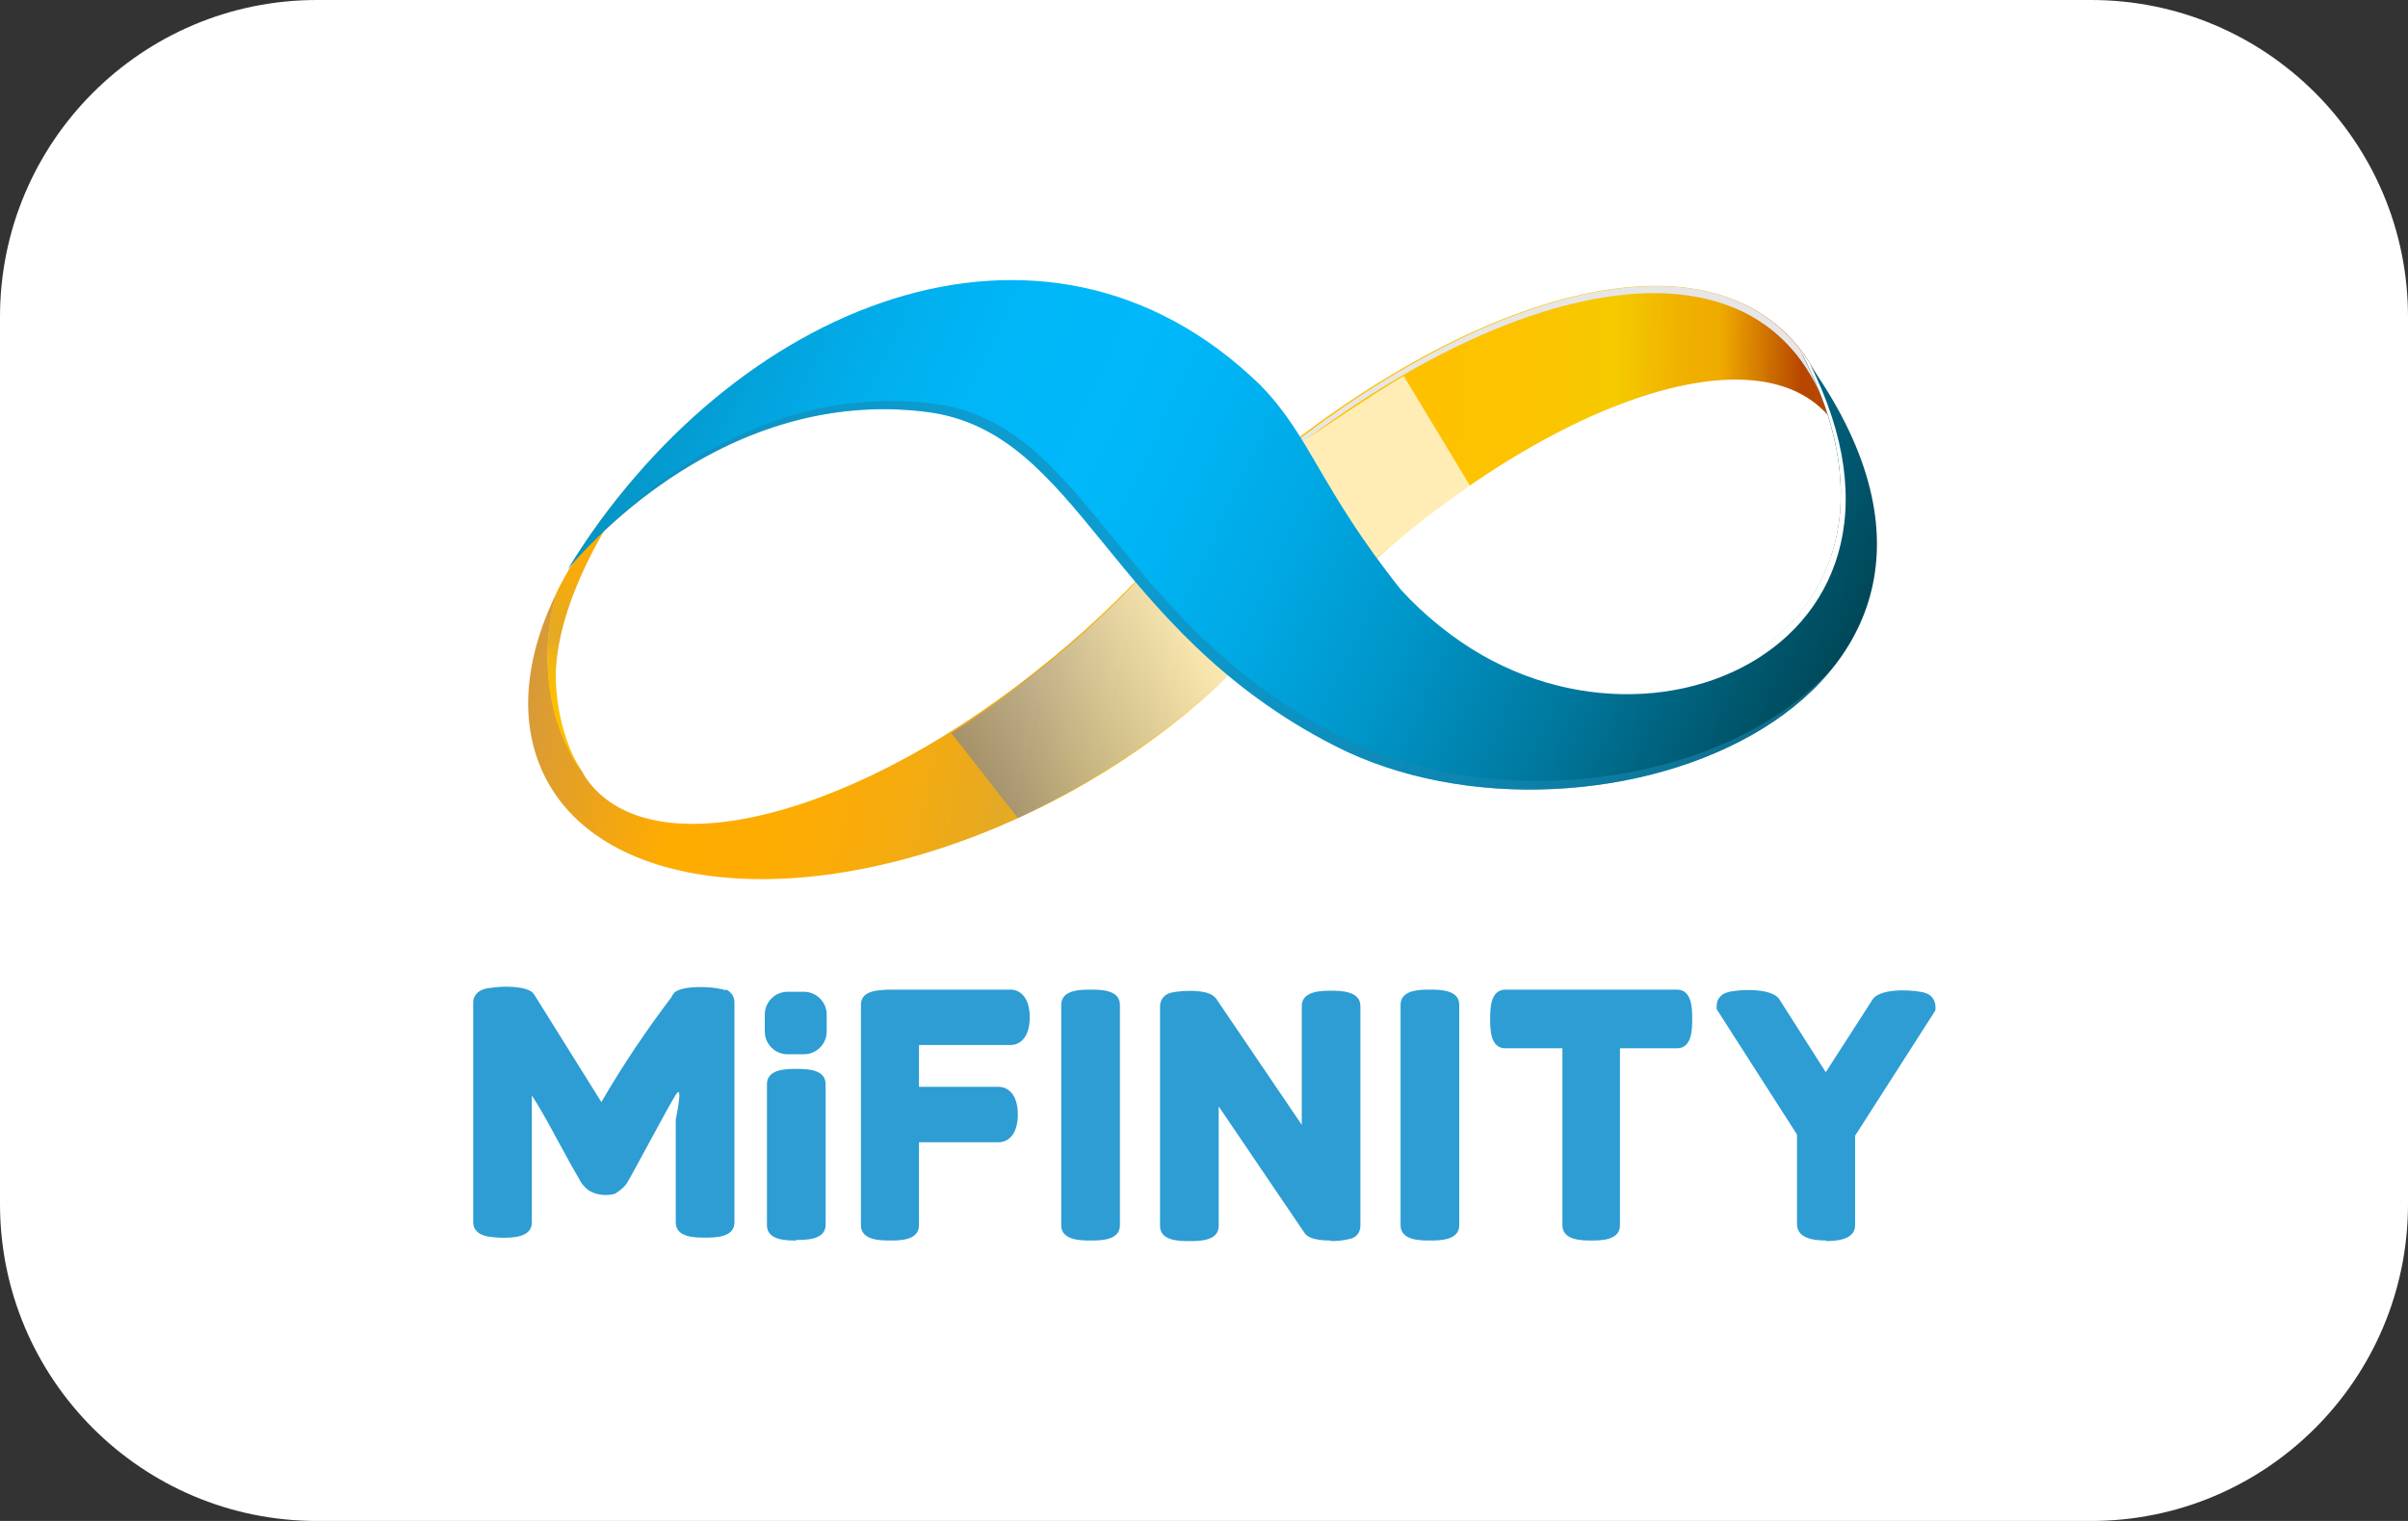
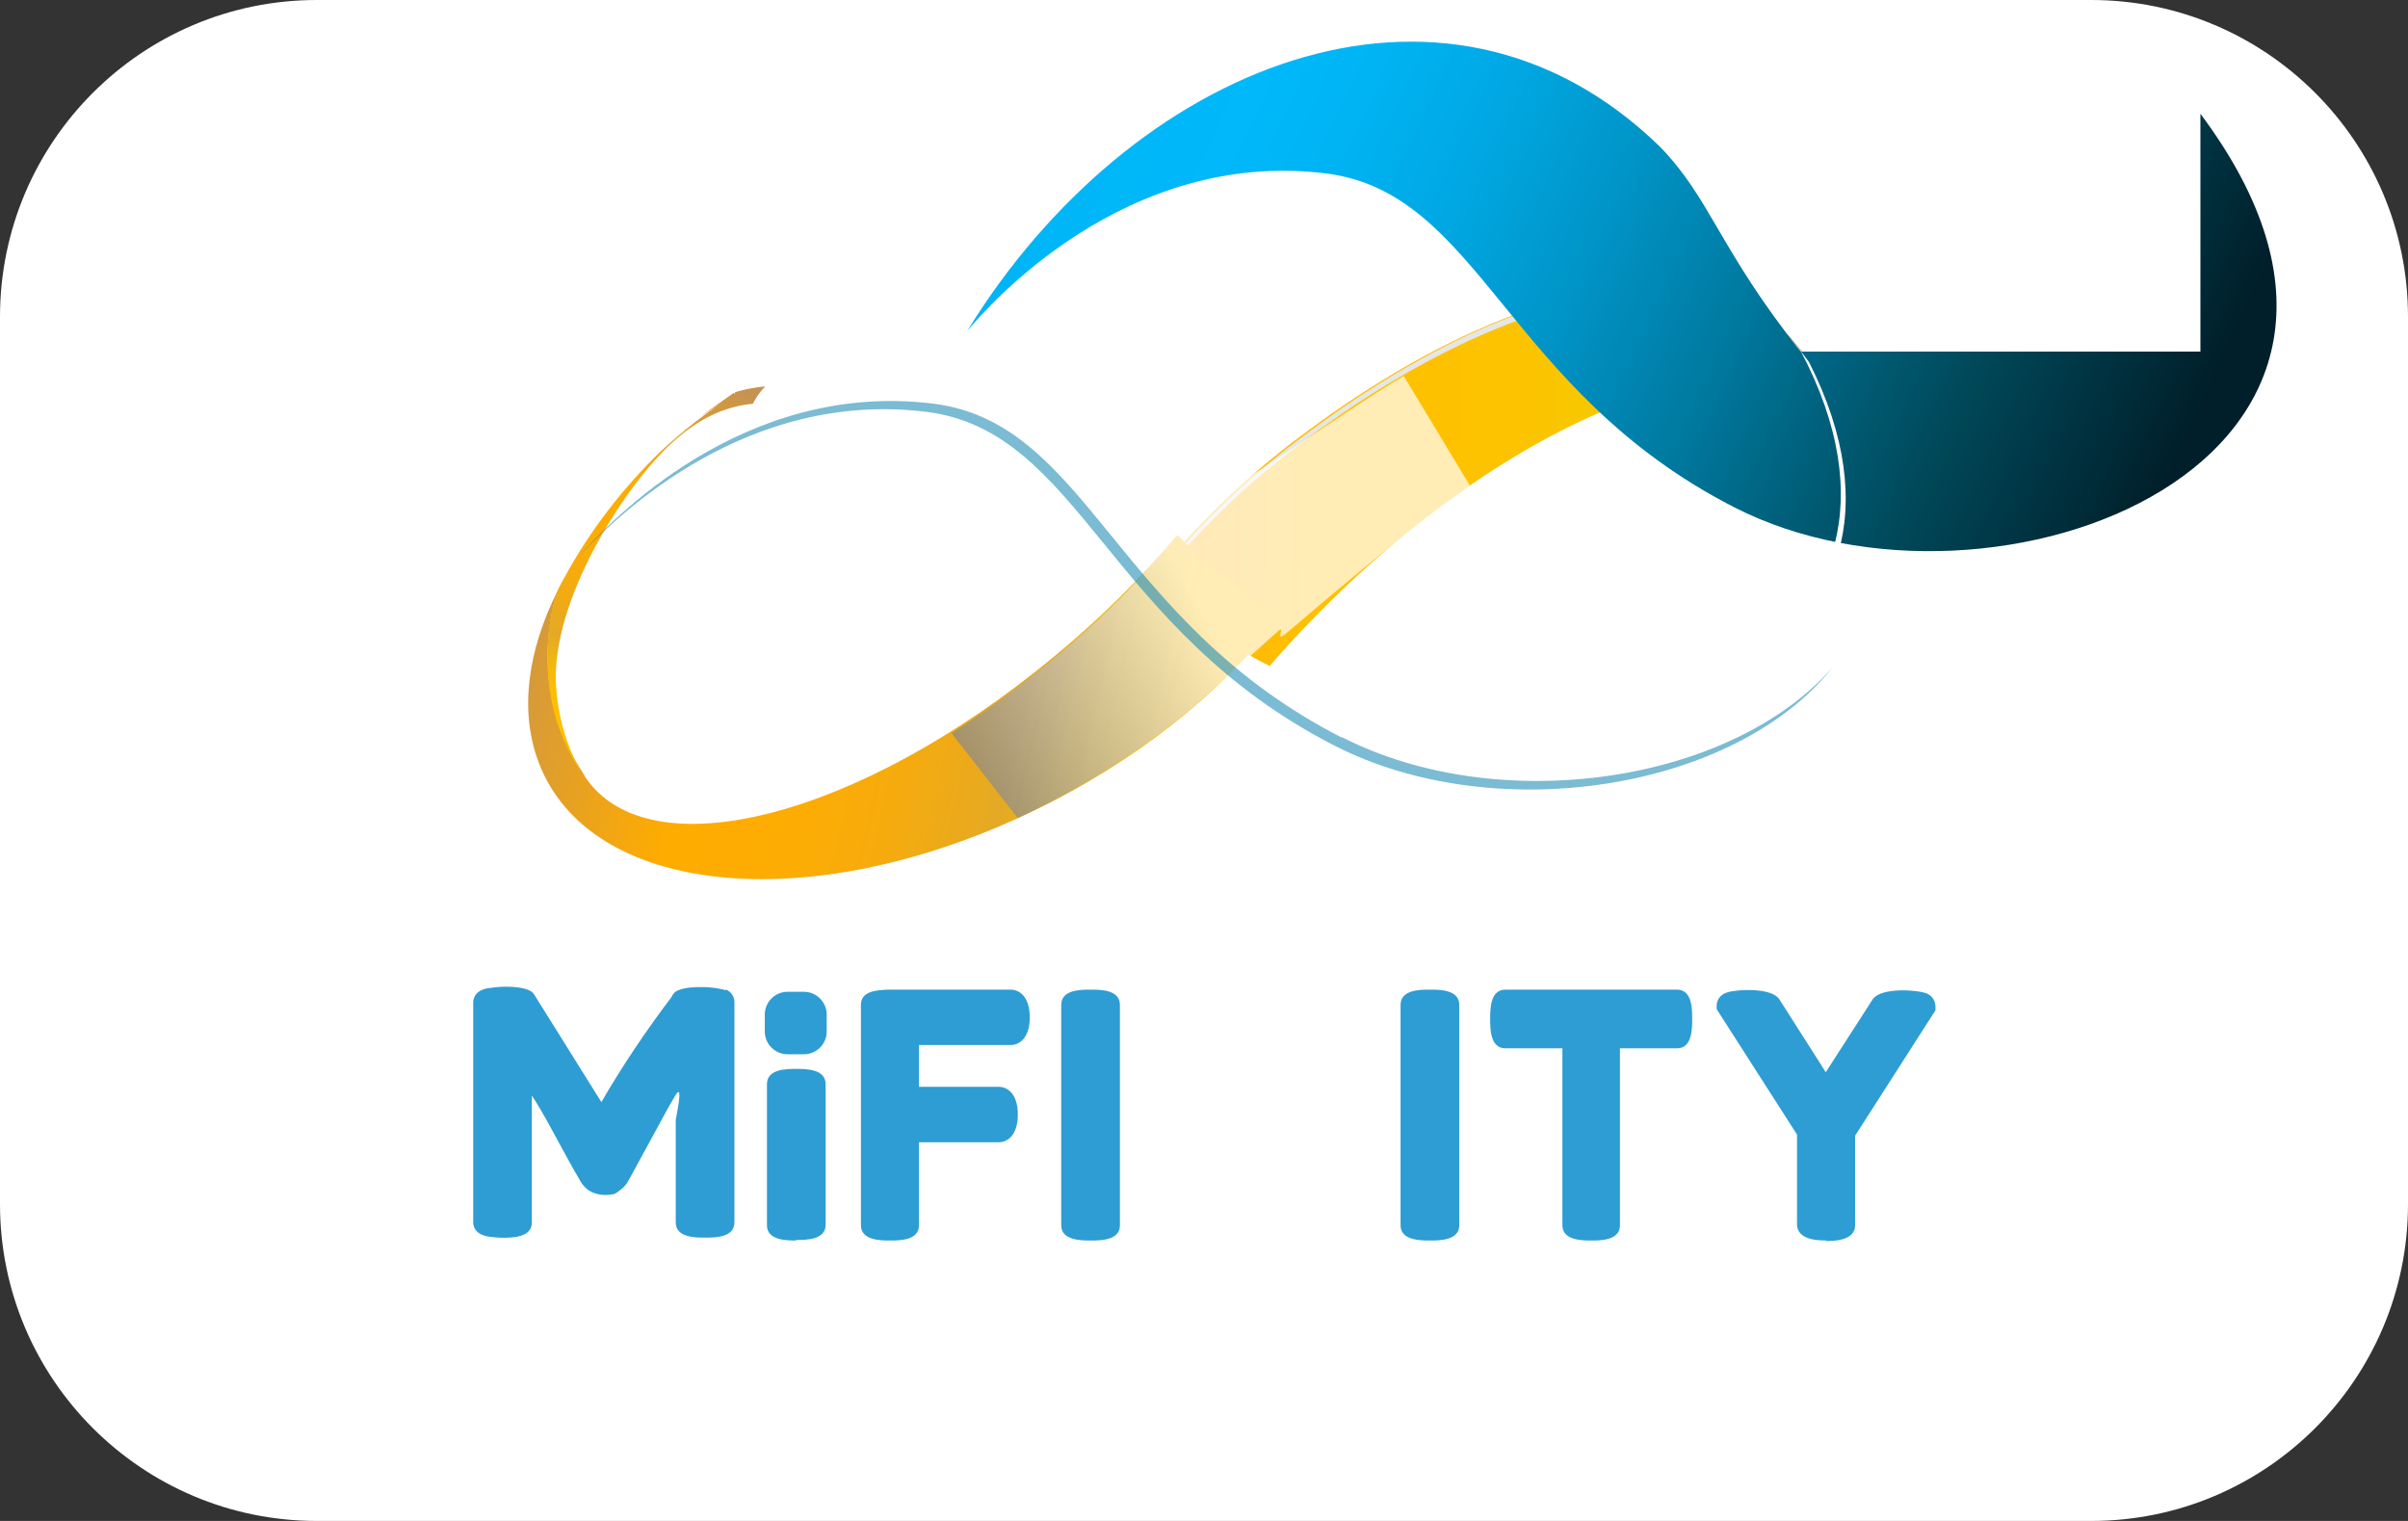
<svg xmlns="http://www.w3.org/2000/svg" version="1.1" id="Payment_Icons" x="0px" y="0px" viewBox="0 0 38 24" style="enable-background:new 0 0 38 24;" xml:space="preserve">
  <rect x="0" y="0" width="38" height="24" fill="#333333" stroke="none" />
  <style type="text/css">
	.st0{fill:#FFFFFF;}
	.st1{fill:#F7F7F7;}
	.st2{fill:url(#SVGID_1_);}
	.st3{fill:url(#SVGID_2_);}
	.st4{fill:#E7E6E6;}
	.st5{fill:url(#SVGID_3_);}
	.st6{fill:url(#SVGID_4_);}
	.st7{opacity:0.71;fill:url(#SVGID_5_);enable-background:new    ;}
	.st8{fill:url(#SVGID_6_);}
	.st9{opacity:0.57;fill:#1887B2;enable-background:new    ;}
	.st10{fill:#2D9DD3;}
</style>
  <path class="st0" d="M5,0h28c2.76,0,5,2.24,5,5v14c0,2.76-2.24,5-5,5H5c-2.76,0-5-2.24-5-5V5C0,2.24,2.24,0,5,0z" />
  <g id="Layer_1">
    <linearGradient id="SVGID_1_" gradientUnits="userSpaceOnUse" x1="60.001" y1="1559.249" x2="71.86" y2="1559.249" gradientTransform="matrix(1 0.011 -0.011 1 -26.285 -1552.341)">
      <stop offset="0" style="stop-color:#FFA220" />
      <stop offset="0.04" style="stop-color:#FFA61C" />
      <stop offset="0.34" style="stop-color:#FFC000" />
      <stop offset="0.61" style="stop-color:#FDC200" />
      <stop offset="0.74" style="stop-color:#F6C900" />
      <stop offset="0.75" style="stop-color:#F5CB00" />
      <stop offset="0.78" style="stop-color:#F3C200" />
      <stop offset="0.84" style="stop-color:#F0B100" />
      <stop offset="0.89" style="stop-color:#EFAB00" />
      <stop offset="1" style="stop-color:#B74600" />
    </linearGradient>
    <path class="st2" d="M28.897,6.653c0.034,0.043,0.06,0.094,0.094,0.137c-0.077-0.308-0.189-0.617-0.334-0.9   c-1.242-2.271-4.687-1.594-8.123,0.985c-0.908,0.677-1.722,1.474-2.416,2.356c0.428,0.231,0.814,0.557,1.191,0.84   c0.231,0.163,0.471,0.317,0.728,0.437c0.214-0.248,0.446-0.506,0.685-0.745c3.059-3.153,6.958-4.764,8.2-3.119L28.897,6.653z" />
    <linearGradient id="SVGID_2_" gradientUnits="userSpaceOnUse" x1="60.001" y1="1559.371" x2="71.86" y2="1559.371" gradientTransform="matrix(1 0.011 -0.011 1 -26.285 -1552.341)">
      <stop offset="0" style="stop-color:#FFA220" />
      <stop offset="0.04" style="stop-color:#FFA61C" />
      <stop offset="0.34" style="stop-color:#FFC000" />
      <stop offset="0.61" style="stop-color:#FDC200" />
      <stop offset="0.74" style="stop-color:#F6C900" />
      <stop offset="0.75" style="stop-color:#F5CB00" />
      <stop offset="0.78" style="stop-color:#F3C200" />
      <stop offset="0.84" style="stop-color:#F0B100" />
      <stop offset="0.89" style="stop-color:#EFAB00" />
      <stop offset="1" style="stop-color:#B74600" />
    </linearGradient>
    <path class="st3" d="M29.112,8.581l0.06-0.017c0.111-0.711,0.069-1.328-0.189-1.765c0.137,0.583,0.18,1.191,0.129,1.791V8.581z" />
    <path class="st4" d="M28.983,6.782c-0.026-0.051-0.06-0.094-0.094-0.137l-0.017-0.017c0.026,0.086,0.051,0.171,0.077,0.266   c0.034,0.06,0.069,0.129,0.094,0.197C29.026,6.988,29,6.885,28.974,6.782H28.983z" />
    <path class="st4" d="M20.492,7.022c3.427-2.596,6.872-3.299,8.123-1.028c0.111,0.197,0.197,0.411,0.266,0.626l0.017,0.017   c0.034,0.043,0.06,0.094,0.094,0.137c-0.077-0.308-0.189-0.608-0.343-0.891c-1.251-2.271-4.696-1.568-8.123,1.028   c-1.26,0.943-2.331,2.116-3.153,3.453l0.017,0.026C18.212,9.087,19.266,7.947,20.492,7.022z" />
    <linearGradient id="SVGID_3_" gradientUnits="userSpaceOnUse" x1="701.171" y1="953.971" x2="713.071" y2="953.971" gradientTransform="matrix(0.927 0.209 -0.231 1.004 -422.168 -1094.823)">
      <stop offset="0" style="stop-color:#C59252" />
      <stop offset="0.22" style="stop-color:#EBA31C" />
      <stop offset="0.34" style="stop-color:#FFAC00" />
      <stop offset="0.51" style="stop-color:#FDAC03" />
      <stop offset="0.63" style="stop-color:#F6AB0D" />
      <stop offset="0.75" style="stop-color:#E9AA1E" />
      <stop offset="0.78" style="stop-color:#E4A925" />
      <stop offset="0.8" style="stop-color:#E7AC21" />
      <stop offset="0.86" style="stop-color:#F4B70F" />
      <stop offset="0.93" style="stop-color:#FCBE04" />
      <stop offset="1" style="stop-color:#FFC000" />
    </linearGradient>
    <path class="st5" d="M19.515,9.258c-0.317-0.266-0.643-0.523-0.934-0.814c-0.6,0.703-1.26,1.354-1.971,1.936   c-3.068,2.536-6.375,3.376-7.377,1.877c-0.017-0.026-0.026-0.051-0.043-0.077c-0.189-0.283-0.334-0.6-0.428-0.925   C8.59,10.621,8.607,9.952,8.796,9.327c-0.471,0.951-0.6,1.885-0.3,2.691c0.788,2.116,4.259,2.476,7.772,0.797   c1.637-0.78,2.982-1.868,3.882-3.016c-0.206-0.18-0.411-0.368-0.626-0.54L19.515,9.258z" />
    <linearGradient id="SVGID_4_" gradientUnits="userSpaceOnUse" x1="704.245" y1="949.761" x2="703.165" y2="955.562" gradientTransform="matrix(0.927 0.209 -0.231 1.004 -422.168 -1094.823)">
      <stop offset="0" style="stop-color:#C59252" />
      <stop offset="0.22" style="stop-color:#EBA31C" />
      <stop offset="0.34" style="stop-color:#FFAC00" />
      <stop offset="0.51" style="stop-color:#FDAC03" />
      <stop offset="0.63" style="stop-color:#F6AB0D" />
      <stop offset="0.75" style="stop-color:#E9AA1E" />
      <stop offset="0.78" style="stop-color:#E4A925" />
      <stop offset="0.8" style="stop-color:#E7AC21" />
      <stop offset="0.86" style="stop-color:#F4B70F" />
      <stop offset="0.93" style="stop-color:#FCBE04" />
      <stop offset="1" style="stop-color:#FFC000" />
    </linearGradient>
    <path class="st6" d="M12.077,6.097c-0.163,0.017-0.326,0.043-0.48,0.094v0.026L11.58,6.199c-0.677,0.48-0.703,0.488,0.026,0.017   c-0.428,0.266-0.823,0.574-1.191,0.917c-0.6,0.583-1.105,1.242-1.508,1.979l0,0C8.864,9.19,8.821,9.267,8.787,9.344   c-0.189,0.625-0.197,1.294-0.034,1.928c0.094,0.334,0.24,0.643,0.428,0.925c-0.266-0.463-0.403-0.985-0.411-1.525   c0.009-1.337,1.14-3.093,1.911-3.753c0.437-0.377,0.84-0.514,1.2-0.548C11.932,6.268,12,6.174,12.077,6.097z" />
    <linearGradient id="SVGID_5_" gradientUnits="userSpaceOnUse" x1="2816.273" y1="-6860.33" x2="2824.713" y2="-6851.89" gradientTransform="matrix(-0.08 0.916 -0.638 -0.05 -4132.627 -2915.083)">
      <stop offset="0.11" style="stop-color:#FFFFFF" />
      <stop offset="0.61" style="stop-color:#878787" />
      <stop offset="0.95" style="stop-color:#FFFFFF" />
    </linearGradient>
    <path class="st7" d="M15.008,11.572c1.44-0.9,2.733-2.125,3.136-2.648l0.231-0.257c0.18-0.171,0.411-0.523,0.591-0.685   c0.454-0.24,1.311-0.831,2.202-1.422c0.386-0.257,0.771-0.506,0.985-0.626l1.045,1.731c-0.651,0.42-2.322,1.834-2.913,2.339   c-0.189,0.154,0.034-0.189-0.137-0.026l-1.251,1.122c-0.857,0.728-1.817,1.337-2.836,1.808l-1.045-1.337H15.008z" />
    <linearGradient id="SVGID_6_" gradientUnits="userSpaceOnUse" x1="31.588" y1="1587.225" x2="10.458" y2="1577.465" gradientTransform="matrix(1 0 0 1 0 -1574)">
      <stop offset="0" style="stop-color:#001F2A" />
      <stop offset="0.16" style="stop-color:#004B5D" />
      <stop offset="0.2" style="stop-color:#00576E" />
      <stop offset="0.31" style="stop-color:#00799F" />
      <stop offset="0.42" style="stop-color:#0094C7" />
      <stop offset="0.52" style="stop-color:#00A8E3" />
      <stop offset="0.61" style="stop-color:#00B4F4" />
      <stop offset="0.67" style="stop-color:#00B8FA" />
      <stop offset="0.76" style="stop-color:#00B6F7" />
      <stop offset="0.83" style="stop-color:#01AEEC" />
      <stop offset="0.9" style="stop-color:#03A2DA" />
      <stop offset="0.97" style="stop-color:#0691C1" />
      <stop offset="1" style="stop-color:#0788B3" />
    </linearGradient>
-     <path class="st8" d="M28.417,5.548c2.553,4.833-3.256,7.095-6.306,3.762c-1.285-1.611-1.422-2.416-2.228-3.239   c-3.427-3.325-8.363-1.26-10.925,2.913c0.343-0.411,2.511-2.879,5.664-2.485c2.433,0.308,2.836,3.427,6.444,5.27   c4.087,2.091,11.448-0.737,7.352-6.212V5.548z" />
+     <path class="st8" d="M28.417,5.548c-1.285-1.611-1.422-2.416-2.228-3.239   c-3.427-3.325-8.363-1.26-10.925,2.913c0.343-0.411,2.511-2.879,5.664-2.485c2.433,0.308,2.836,3.427,6.444,5.27   c4.087,2.091,11.448-0.737,7.352-6.212V5.548z" />
    <path class="st9" d="M21.177,11.64c-3.607-1.842-4.001-4.961-6.444-5.27C11.726,5.994,9.618,8.23,9.13,8.787l0,0   c0.643-0.694,2.673-2.639,5.492-2.288c2.433,0.308,2.836,3.427,6.444,5.27c2.536,1.294,6.315,0.703,7.857-1.242   c-1.602,1.834-5.27,2.373-7.746,1.105V11.64z" />
    <path class="st0" d="M28.546,5.711C28.503,5.651,28.46,5.6,28.417,5.54c2.502,4.73-3.016,7-6.109,3.959   C25.367,12.626,30.937,10.415,28.546,5.711z" />
    <g>
      <path class="st10" d="M11.46,15.616l-0.017,0.009c0,0-0.043-0.017-0.06-0.017c-0.171-0.043-0.6-0.06-0.737,0.051    c0,0-0.043,0.051-0.051,0.077c-0.403,0.531-0.771,1.08-1.105,1.654l-1.028-1.645c0,0-0.034-0.06-0.06-0.086    c-0.12-0.103-0.48-0.103-0.668-0.069c-0.043,0-0.094,0.017-0.137,0.034c-0.077,0.034-0.129,0.111-0.129,0.188v3.479    c0,0.069,0.034,0.189,0.248,0.223c0.069,0.009,0.146,0.017,0.214,0.017c0.146,0,0.463,0,0.463-0.24v-2.005    c0.069,0.103,0.197,0.317,0.334,0.574c0.197,0.36,0.326,0.6,0.394,0.711l0.043,0.077c0.034,0.051,0.077,0.103,0.129,0.137    c0.111,0.069,0.248,0.086,0.377,0.06c0.034,0,0.06-0.026,0.086-0.043c0.06-0.043,0.111-0.086,0.146-0.146l0.086-0.154    c0.043-0.077,0.146-0.266,0.308-0.566c0.163-0.3,0.283-0.523,0.368-0.66c0.129-0.206,0,0.377,0,0.394v1.619    c0,0.24,0.308,0.24,0.463,0.24s0.463,0,0.463-0.24v-3.479C11.589,15.727,11.538,15.65,11.46,15.616z" />
      <path class="st10" d="M12.566,16.867c-0.154,0-0.463,0-0.463,0.24v2.228c0,0.24,0.317,0.24,0.463,0.24v-0.009    c0.154,0,0.463,0,0.463-0.24v-2.219C13.028,16.867,12.72,16.867,12.566,16.867z" />
      <path class="st10" d="M15.95,15.616h-1.936c-0.171,0.009-0.428,0.017-0.428,0.24v3.479c0,0.238,0.311,0.24,0.458,0.24    c0.155,0,0.458-0.002,0.458-0.24v-1.311h1.26c0.137,0,0.3-0.111,0.3-0.437c0-0.326-0.163-0.437-0.3-0.437h-1.26v-0.66h1.448    c0.137,0,0.3-0.111,0.3-0.437S16.087,15.616,15.95,15.616z" />
-       <polygon class="st10" points="14.048,19.575 14.044,19.575 14.04,19.575   " />
-       <path class="st10" d="M21.006,15.633c-0.137,0-0.463,0-0.463,0.24v1.877l-1.354-1.996l-0.026-0.026    c-0.137-0.137-0.625-0.094-0.72-0.051c-0.077,0.026-0.137,0.111-0.137,0.197v3.47c0,0.24,0.308,0.24,0.463,0.24    s0.463,0,0.463-0.24v-1.885l1.354,1.996c0.034,0.051,0.12,0.12,0.411,0.12v0.009c0.103,0,0.206-0.009,0.3-0.034    c0.103-0.017,0.171-0.103,0.171-0.206v-3.47C21.468,15.633,21.143,15.633,21.006,15.633z" />
      <path class="st10" d="M22.565,15.616c-0.154,0-0.463,0-0.463,0.24v3.479c0,0.24,0.317,0.24,0.463,0.24c0.146,0,0.463,0,0.463-0.24    v-3.479C23.028,15.616,22.719,15.616,22.565,15.616z" />
      <path class="st10" d="M17.21,15.616c-0.154,0-0.463,0-0.463,0.24v3.479c0,0.24,0.317,0.24,0.463,0.24c0.154,0,0.463,0,0.463-0.24    v-3.479C17.673,15.616,17.364,15.616,17.21,15.616z" />
      <path class="st10" d="M26.464,15.616h-2.708c-0.24,0-0.24,0.308-0.24,0.463s0,0.463,0.24,0.463h0.9v2.793    c0,0.238,0.311,0.24,0.458,0.24c0.147,0,0.45-0.002,0.45-0.24v-2.793h0.9c0.24,0,0.24-0.308,0.24-0.463    S26.704,15.616,26.464,15.616z" />
-       <polygon class="st10" points="25.119,19.575 25.114,19.575 25.11,19.575   " />
      <path class="st10" d="M30.38,15.668c-0.12-0.043-0.677-0.094-0.823,0.094l-0.745,1.157l-0.737-1.157    c-0.137-0.188-0.694-0.146-0.814-0.103c-0.103,0.026-0.171,0.111-0.171,0.214v0.051l1.268,1.979v1.414    c0,0.257,0.351,0.257,0.463,0.257l-0.009,0.009c0.111,0,0.463,0,0.463-0.248v-1.414l1.268-1.979v-0.06    C30.542,15.779,30.474,15.693,30.38,15.668z" />
      <path class="st10" d="M12.686,15.65h-0.257c-0.199,0-0.36,0.161-0.36,0.36v0.266c0,0.199,0.161,0.36,0.36,0.36h0.257    c0.199,0,0.36-0.161,0.36-0.36V16.01C13.046,15.812,12.884,15.65,12.686,15.65z" />
    </g>
  </g>
</svg>